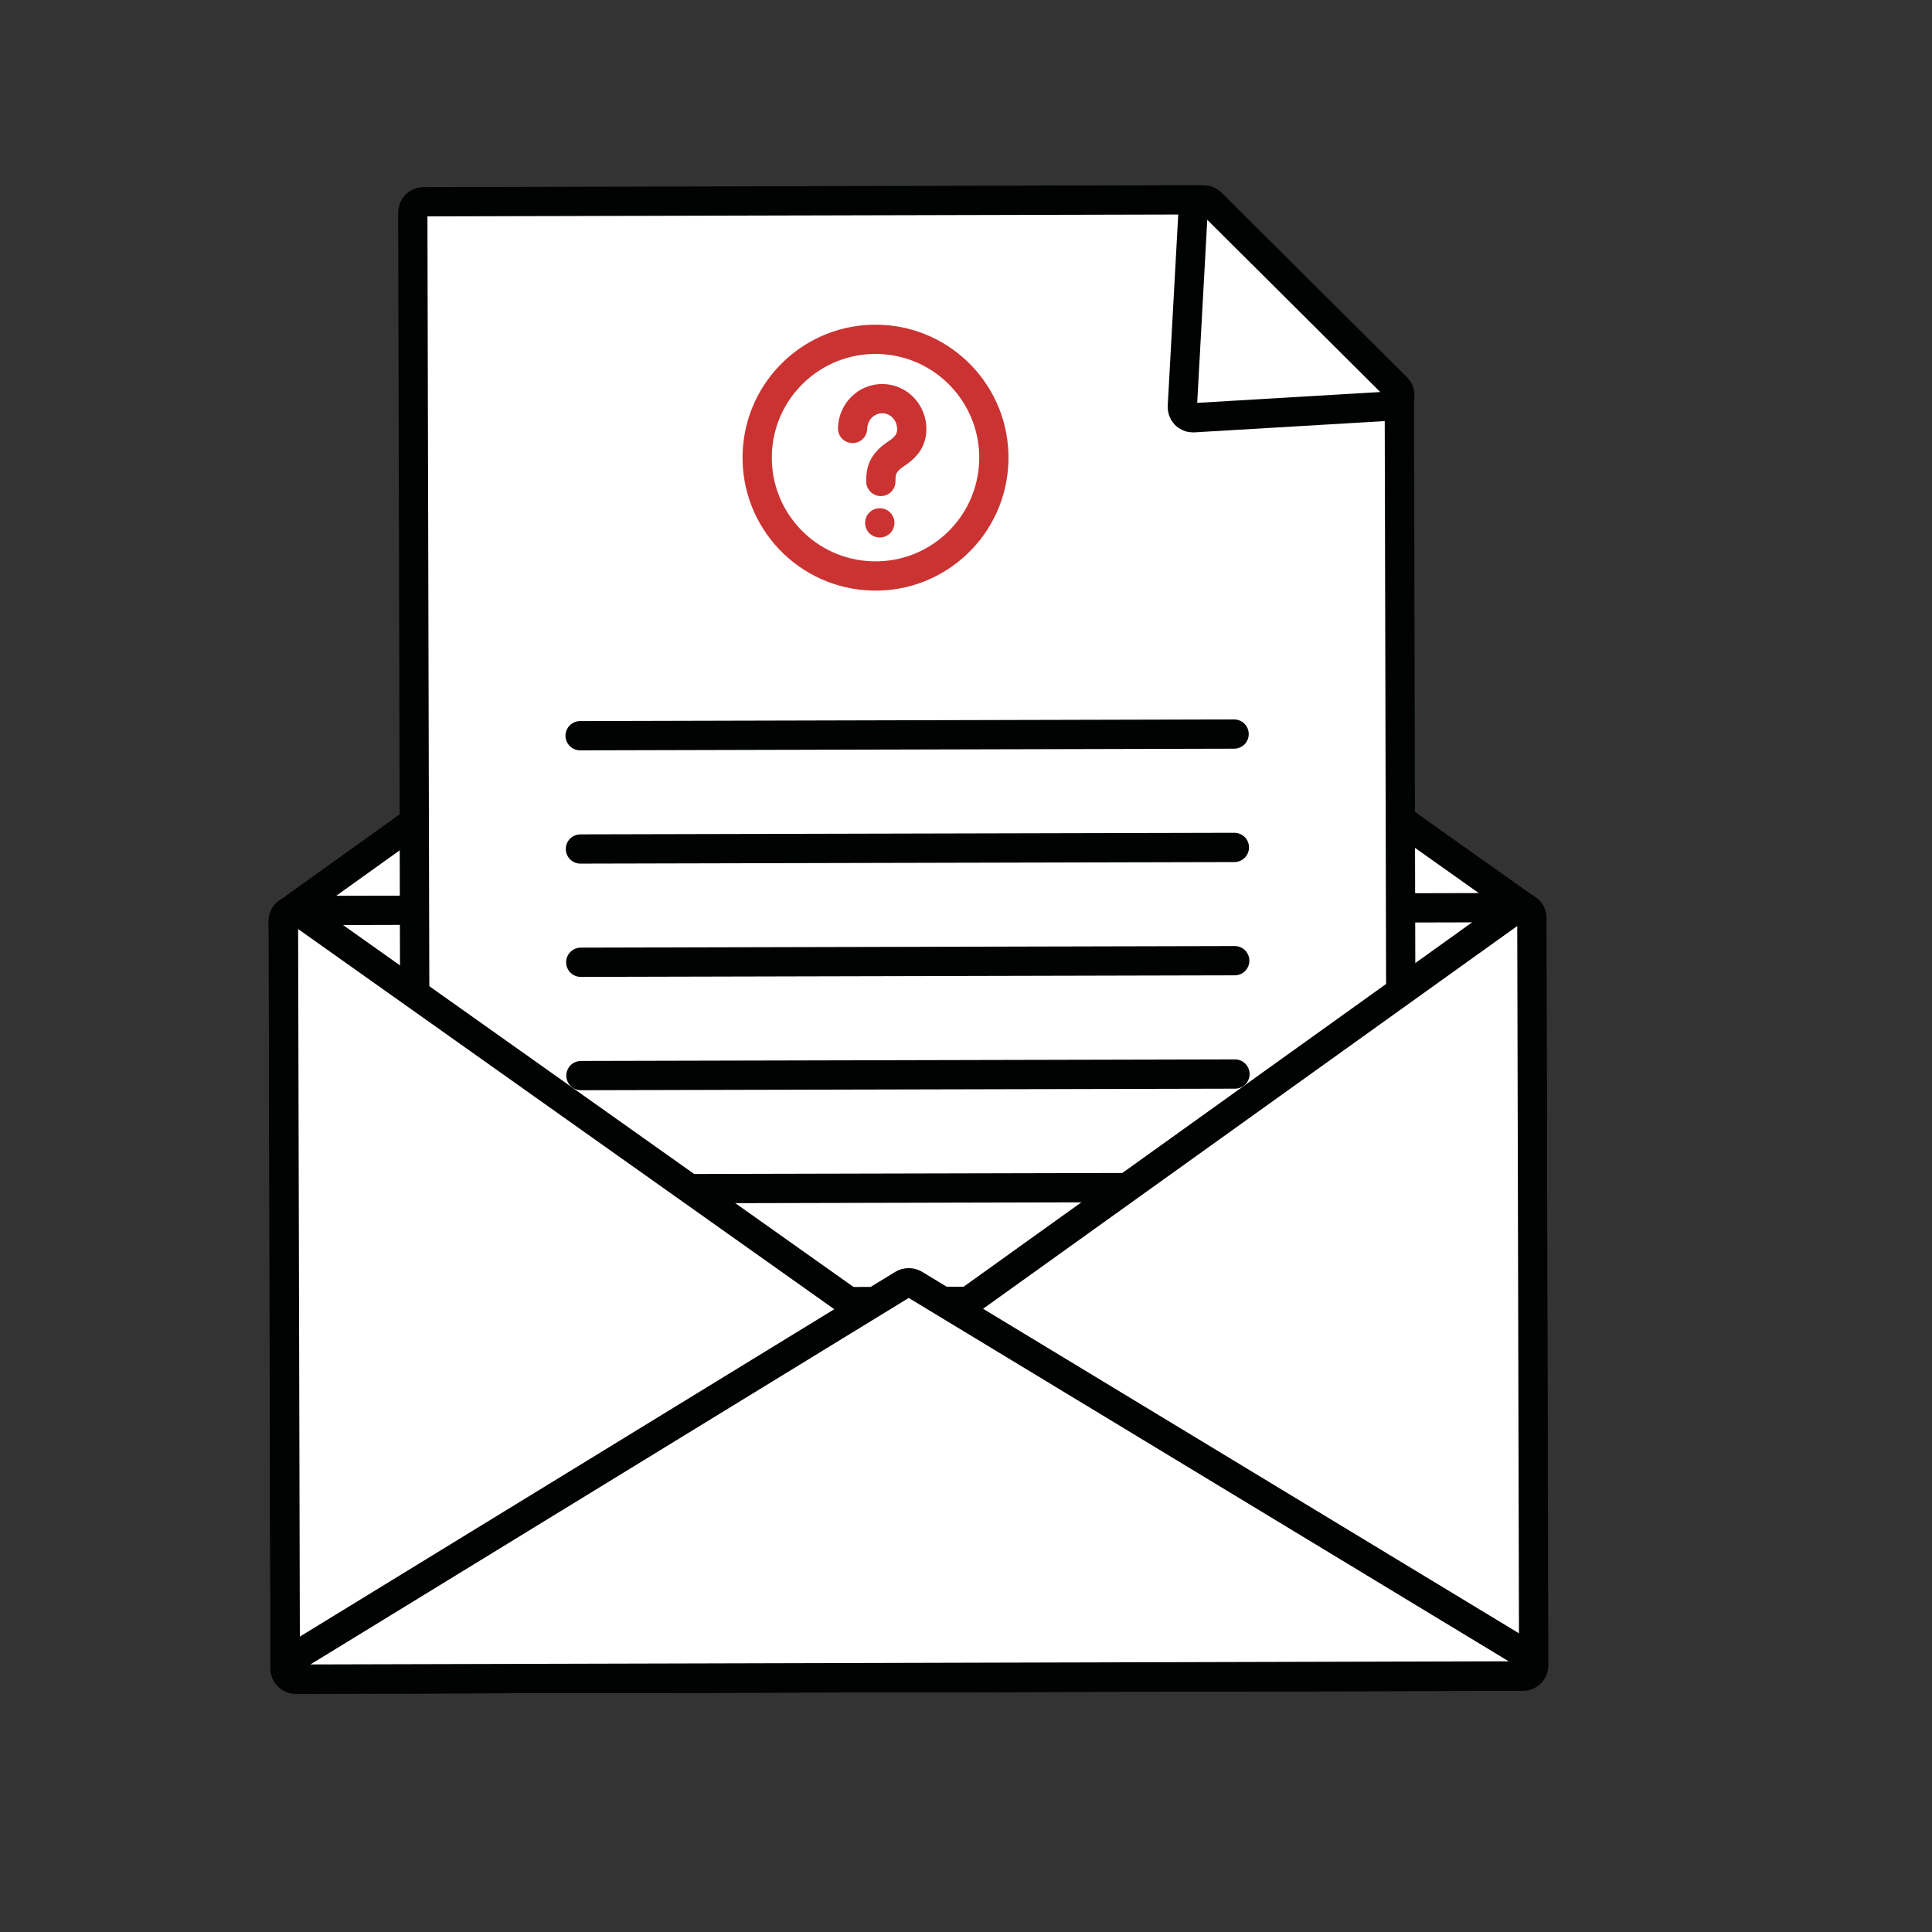
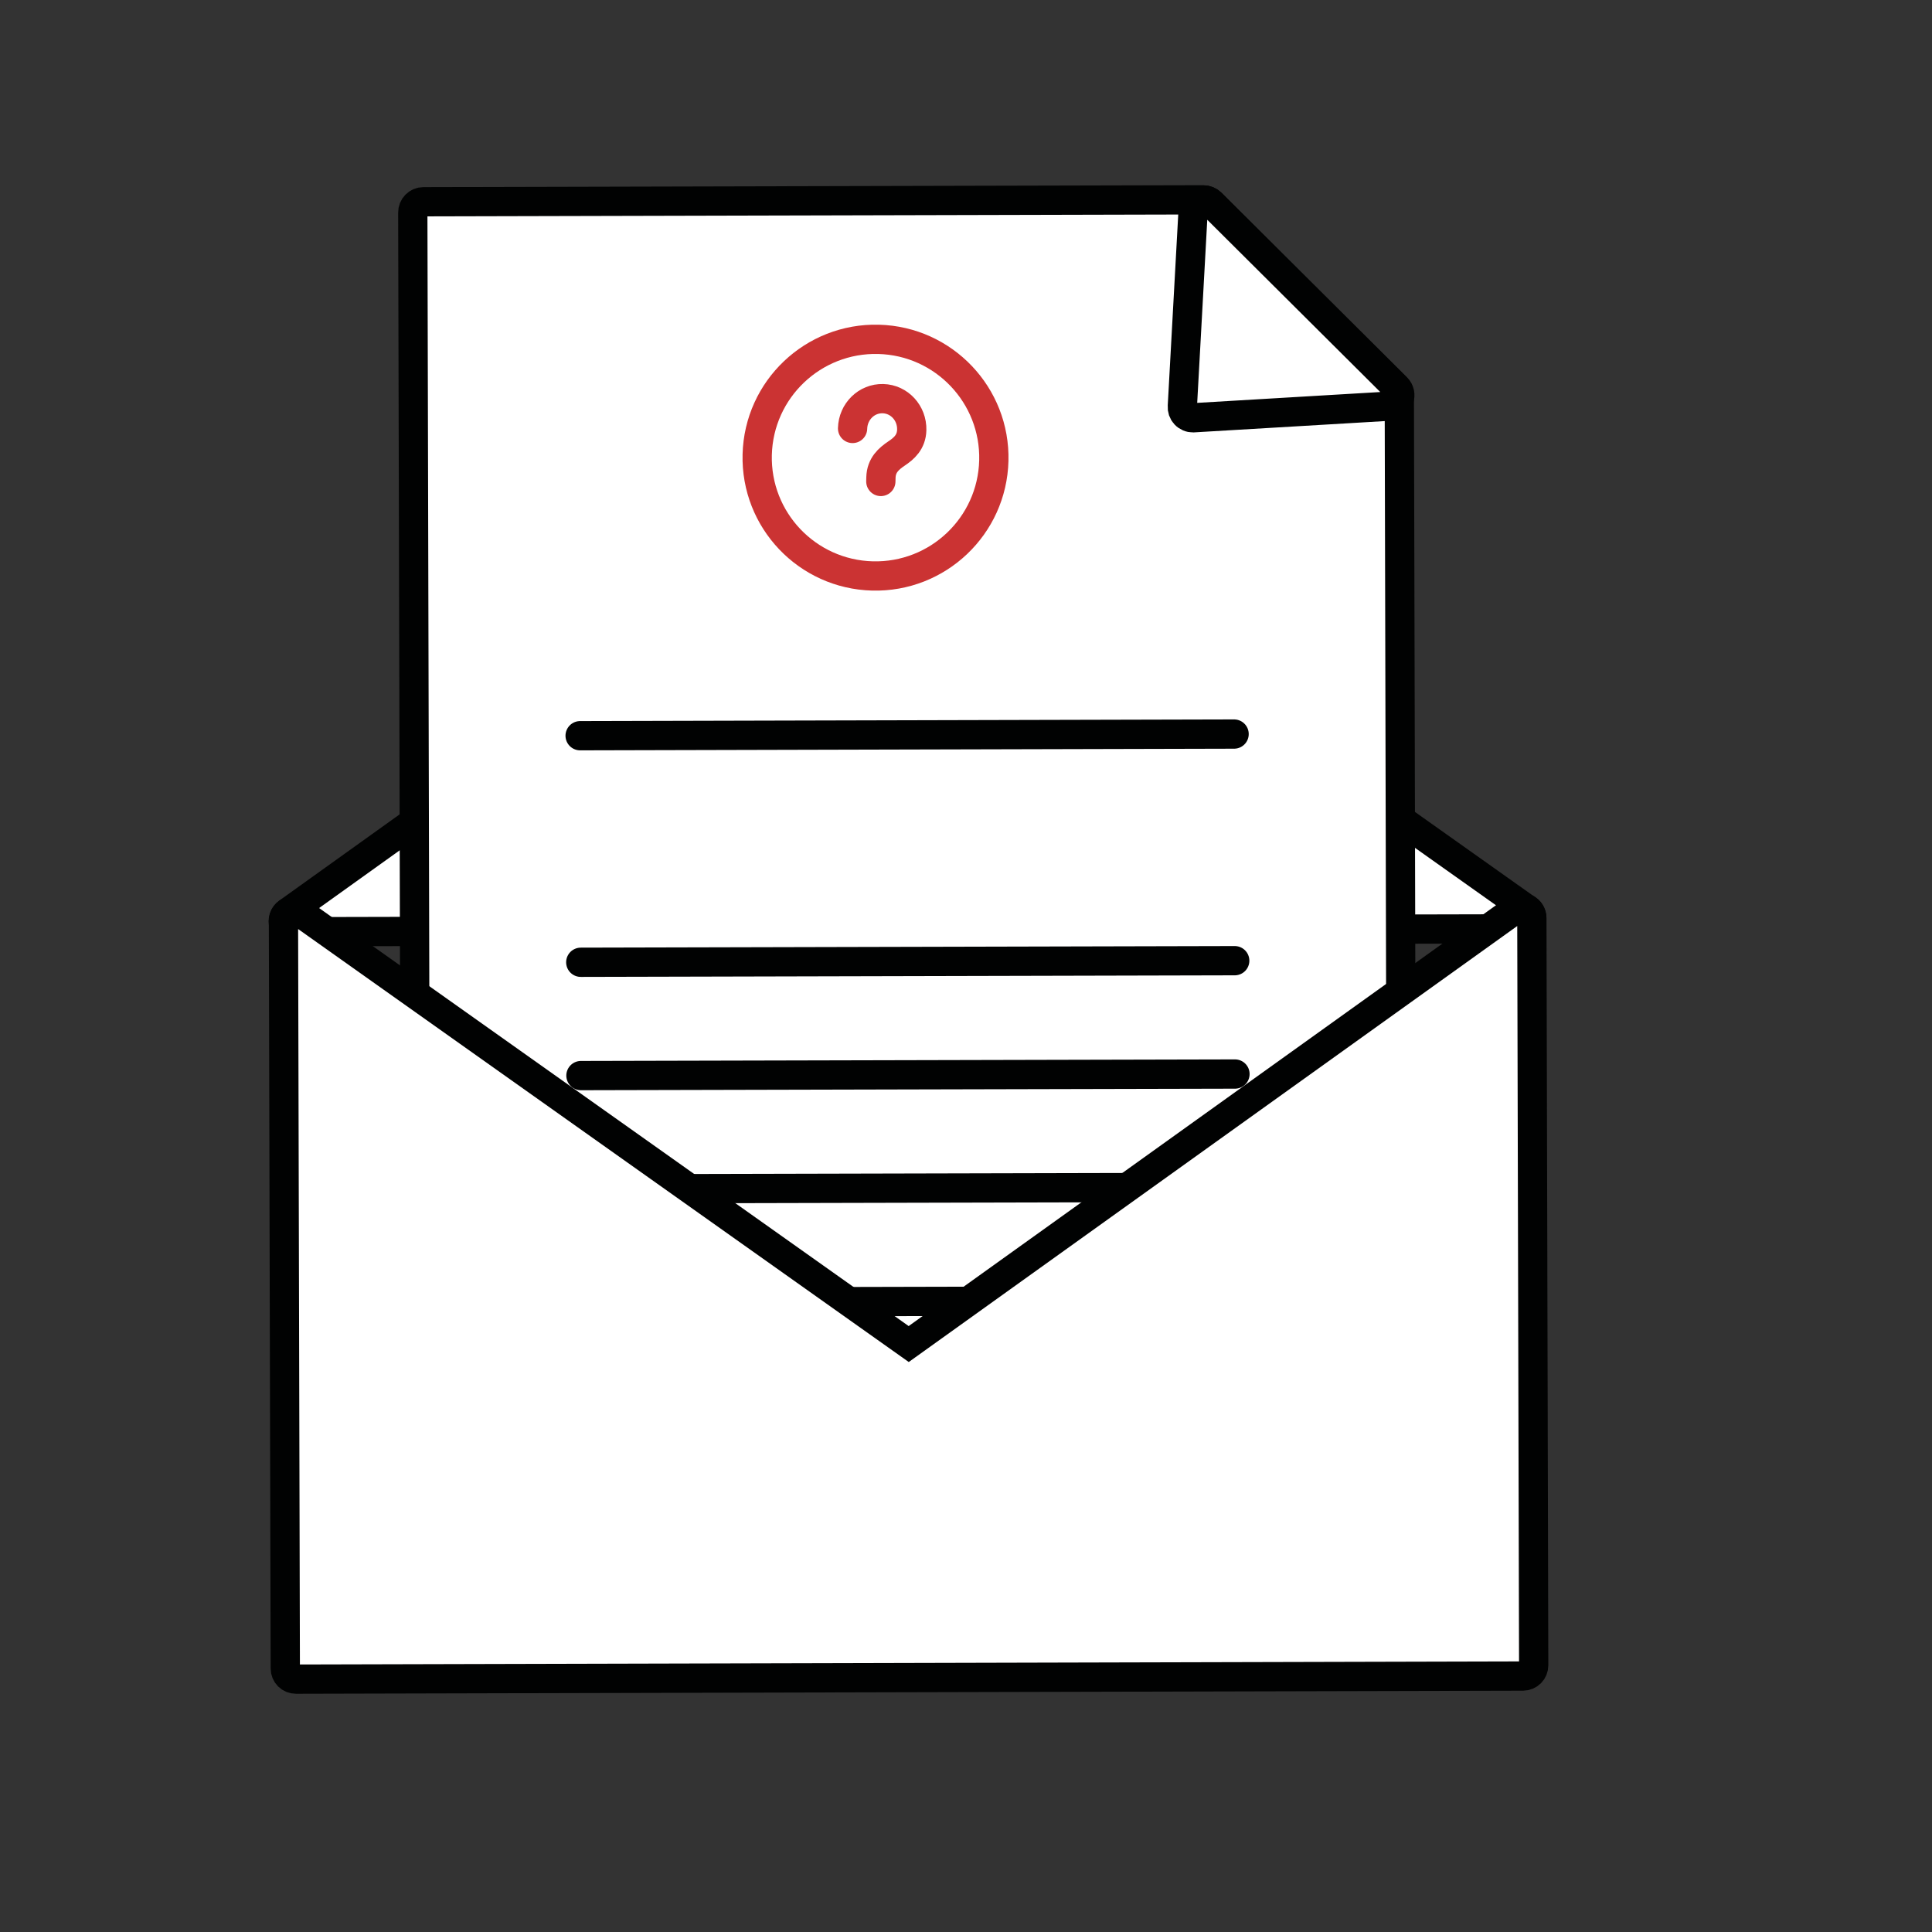
<svg xmlns="http://www.w3.org/2000/svg" width="132" height="132" viewBox="0 0 132 132" fill="none">
  <rect x="0" y="0" width="132" height="132" fill="#333333" stroke="none" />
  <g clip-path="url(#clip0_117_855)">
    <path d="M20.083 63.659C19.929 63.661 19.778 63.614 19.653 63.524C19.528 63.434 19.434 63.306 19.387 63.159C19.34 63.013 19.34 62.855 19.389 62.708C19.438 62.562 19.532 62.435 19.658 62.346L61.52 32.367C61.641 32.279 61.787 32.231 61.937 32.231C62.088 32.231 62.236 32.278 62.359 32.366L104.348 62.141C104.472 62.231 104.565 62.358 104.614 62.503C104.662 62.648 104.663 62.805 104.617 62.952C104.571 63.098 104.48 63.226 104.357 63.317C104.234 63.409 104.086 63.459 103.932 63.461L20.083 63.659Z" fill="white" stroke="#010202" stroke-width="2" stroke-miterlimit="10" />
-     <path d="M103.922 62.01L20.074 62.209C19.675 62.21 19.352 62.535 19.353 62.934L19.474 114C19.475 114.399 19.8 114.722 20.199 114.721L104.046 114.522C104.446 114.521 104.768 114.197 104.767 113.798L104.646 62.731C104.645 62.332 104.321 62.009 103.922 62.01Z" fill="white" stroke="#010202" stroke-width="2" stroke-miterlimit="10" />
    <path d="M29.142 101.225C29.047 101.226 28.952 101.208 28.864 101.172C28.776 101.136 28.696 101.083 28.628 101.016C28.56 100.949 28.506 100.87 28.47 100.782C28.433 100.694 28.414 100.6 28.413 100.505L28.203 14.529C28.201 14.432 28.219 14.335 28.254 14.245C28.29 14.155 28.344 14.072 28.412 14.003C28.48 13.934 28.561 13.878 28.651 13.841C28.74 13.803 28.837 13.784 28.934 13.784L82.206 13.653C82.302 13.652 82.398 13.671 82.487 13.707C82.576 13.744 82.656 13.797 82.725 13.865L95.389 26.475C95.457 26.541 95.511 26.62 95.549 26.708C95.586 26.796 95.605 26.89 95.605 26.985L95.781 100.312C95.782 100.407 95.764 100.501 95.728 100.59C95.692 100.678 95.639 100.758 95.572 100.826C95.505 100.893 95.425 100.947 95.338 100.984C95.25 101.021 95.156 101.04 95.06 101.04L29.142 101.225Z" fill="white" stroke="#010202" stroke-width="2" stroke-miterlimit="10" />
    <path d="M81.51 28.544C81.409 28.545 81.309 28.525 81.217 28.485C81.125 28.445 81.041 28.387 80.973 28.313C80.904 28.239 80.852 28.152 80.819 28.057C80.787 27.962 80.774 27.861 80.782 27.761L81.519 14.352C81.528 14.212 81.577 14.079 81.66 13.966C81.743 13.854 81.857 13.768 81.987 13.72C82.068 13.684 82.155 13.667 82.243 13.668C82.437 13.667 82.623 13.744 82.761 13.88L95.426 26.49C95.525 26.588 95.593 26.713 95.623 26.849C95.652 26.986 95.642 27.128 95.592 27.258C95.547 27.394 95.462 27.514 95.348 27.601C95.235 27.688 95.097 27.739 94.954 27.748L81.51 28.544Z" fill="white" stroke="#010202" stroke-width="2" stroke-miterlimit="10" />
    <path d="M39.636 50.266L84.317 50.153" stroke="#010202" stroke-width="2" stroke-miterlimit="10" stroke-linecap="round" />
    <path d="M59.611 39.351C64.075 39.465 67.787 35.939 67.901 31.475C68.015 27.011 64.489 23.299 60.025 23.185C55.56 23.071 51.849 26.597 51.735 31.062C51.621 35.526 55.147 39.237 59.611 39.351Z" stroke="#CB3333" stroke-width="2" stroke-linecap="round" stroke-linejoin="round" />
    <path d="M60.181 32.895L60.188 32.631C60.209 31.776 60.732 31.337 61.253 30.985C61.761 30.646 62.272 30.206 62.293 29.376C62.322 28.219 61.445 27.266 60.325 27.237C59.206 27.209 58.281 28.116 58.251 29.273" stroke="#CB3333" stroke-width="2" stroke-linecap="round" stroke-linejoin="round" />
-     <path d="M60.105 35.723L60.112 35.723" stroke="#CB3333" stroke-width="2" stroke-linecap="round" stroke-linejoin="round" />
-     <path d="M39.657 58.006L84.336 57.899" stroke="#010202" stroke-width="2" stroke-miterlimit="10" stroke-linecap="round" />
    <path d="M39.68 65.745L84.36 65.637" stroke="#010202" stroke-width="2" stroke-miterlimit="10" stroke-linecap="round" />
    <path d="M39.692 73.487L84.377 73.381" stroke="#010202" stroke-width="2" stroke-miterlimit="10" stroke-linecap="round" />
    <path d="M39.708 81.229L84.393 81.123" stroke="#010202" stroke-width="2" stroke-miterlimit="10" stroke-linecap="round" />
    <path d="M39.727 88.973L84.413 88.867" stroke="#010202" stroke-width="2" stroke-miterlimit="10" stroke-linecap="round" />
    <path d="M20.22 114.723C20.125 114.724 20.031 114.705 19.942 114.67C19.854 114.634 19.774 114.581 19.706 114.514C19.639 114.447 19.585 114.367 19.548 114.279C19.511 114.192 19.492 114.098 19.492 114.002L19.367 62.942C19.366 62.809 19.402 62.678 19.471 62.563C19.54 62.449 19.639 62.355 19.757 62.293C19.86 62.242 19.973 62.215 20.087 62.214C20.239 62.214 20.386 62.261 20.509 62.349L62.086 91.829L103.514 62.145C103.637 62.059 103.782 62.012 103.932 62.009C104.048 62.006 104.163 62.031 104.267 62.081C104.387 62.14 104.488 62.231 104.557 62.345C104.627 62.459 104.663 62.59 104.661 62.724L104.786 113.784C104.786 113.975 104.711 114.159 104.576 114.296C104.441 114.432 104.258 114.51 104.066 114.512L20.22 114.723Z" fill="white" stroke="#010202" stroke-width="2" stroke-miterlimit="10" />
-     <path d="M20.222 114.722C20.065 114.722 19.913 114.671 19.787 114.576C19.662 114.482 19.571 114.349 19.528 114.198C19.484 114.048 19.491 113.887 19.548 113.74C19.604 113.594 19.706 113.47 19.839 113.387L61.687 87.751C61.8 87.683 61.929 87.646 62.061 87.644C62.193 87.638 62.325 87.667 62.444 87.727L104.429 113.154C104.564 113.236 104.669 113.36 104.728 113.507C104.787 113.654 104.796 113.817 104.754 113.97C104.71 114.121 104.618 114.254 104.493 114.35C104.368 114.446 104.215 114.499 104.057 114.502L20.222 114.722Z" fill="white" stroke="#010202" stroke-width="2" stroke-miterlimit="10" />
  </g>
  <defs>
    <clipPath id="clip0_117_855">
      <rect width="132" height="132" fill="white" />
    </clipPath>
  </defs>
</svg>